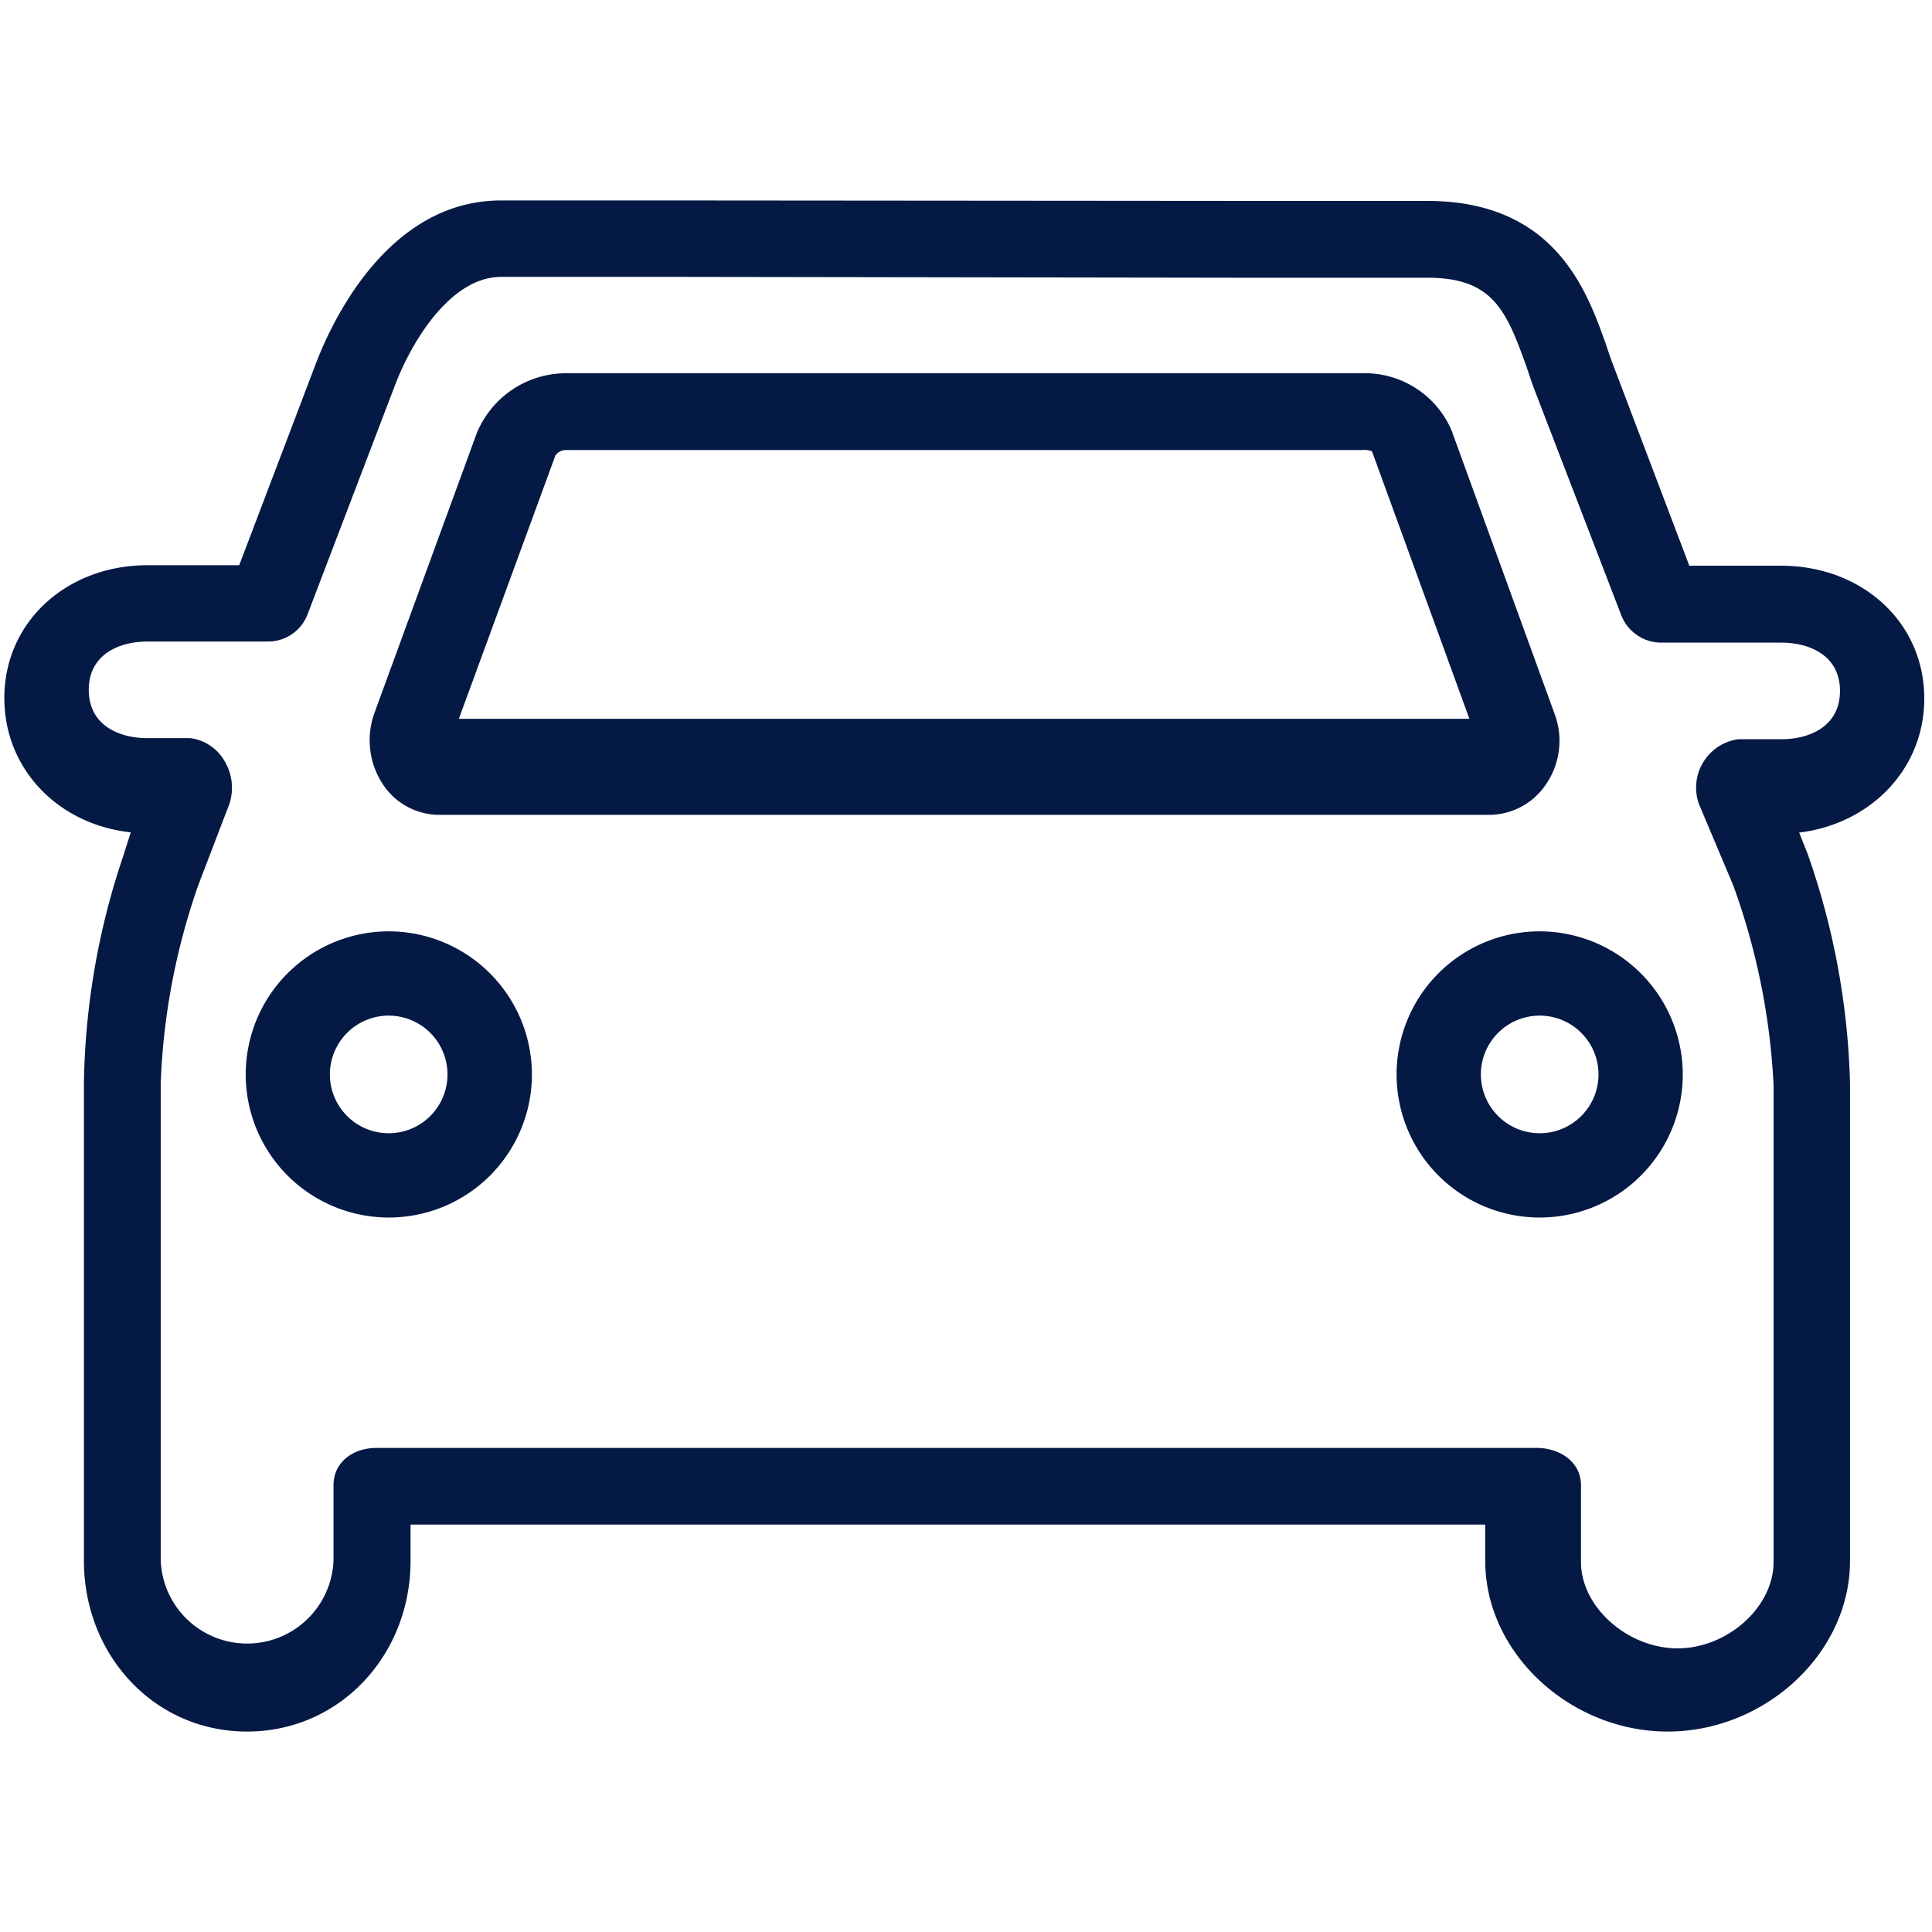
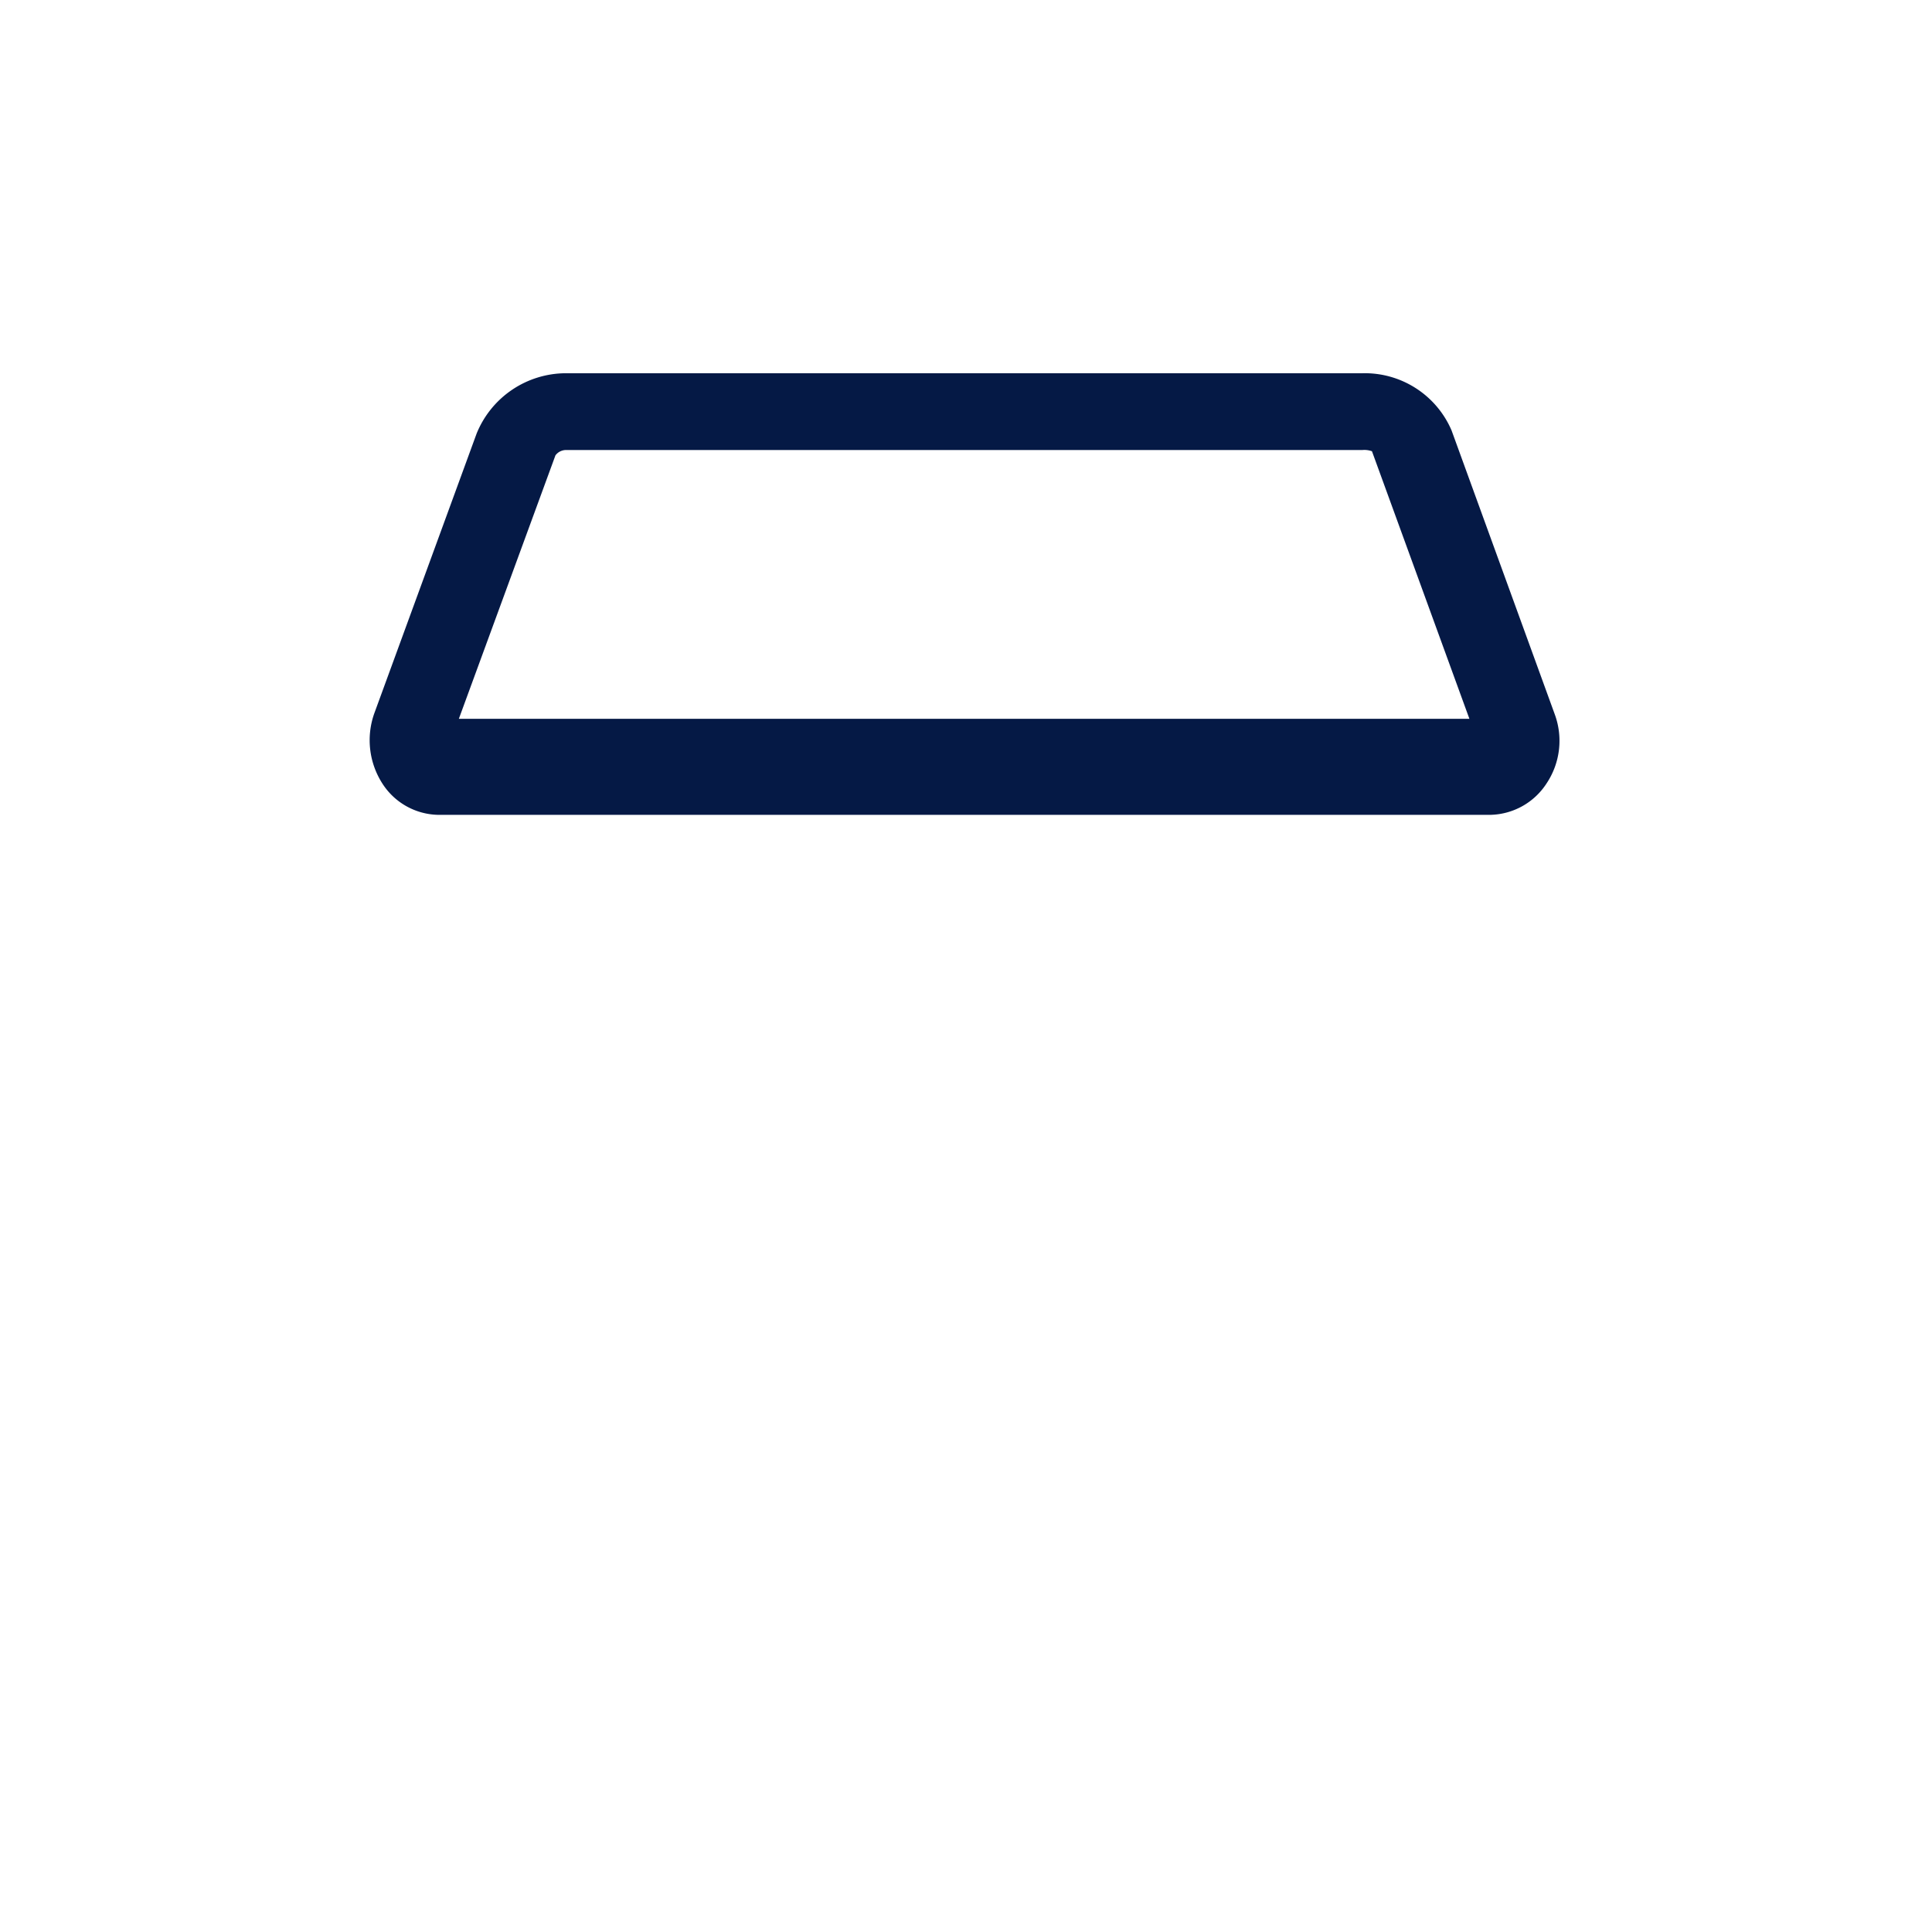
<svg xmlns="http://www.w3.org/2000/svg" width="160" height="160" viewBox="0 0 160 160">
  <g data-name="CAR" fill="#051945">
    <path d="M36.22 67.48h87.26a5.68 5.68 0 0 0 4.58-2.57 6.36 6.36 0 0 0 .7-5.75l-8.55-23.52a7.82 7.82 0 0 0-7.37-4.73h-66a8 8 0 0 0-7.37 5L31 59.07a6.64 6.64 0 0 0 .72 5.9 5.61 5.61 0 0 0 4.5 2.51zM46 37.71a1.1 1.1 0 0 1 .82-.44h66a1.86 1.86 0 0 1 .8.1l8.07 22.16H38z" />
-     <path d="M54.65 16.6H41.5C32 16.6 27.38 26.94 26.2 30l-6.39 16.81h-7.6c-6.65 0-11.85 4.66-11.85 11 0 5.92 4.5 10.48 10.47 11.12l-.62 1.95a61.34 61.34 0 0 0-3.26 18.86v39.52c0 7.79 5.81 14.14 13.51 14.14S34 137.06 34 129.26v-3h89v3c0 7.66 7.05 14.14 15.11 14.14s15.1-6.47 15.1-14.14V89.74a61.8 61.8 0 0 0-3.5-19l-.71-1.79c5.89-.71 10.36-5.24 10.36-11.1 0-6.37-5.21-11-11.86-11h-7.6L133.51 30c-.18-.47-.35-1-.53-1.53-1.57-4.39-4.2-11.83-14.78-11.83h-14.26M102.35 23h15.86c5.4 0 6.53 2.68 8.2 7.35.19.54.39 1.2.59 1.72l7.25 18.84a3.56 3.56 0 0 0 3.26 2.31h10c2.42 0 4.87 1.11 4.87 4s-2.45 4-4.87 4h-3.57a4.05 4.05 0 0 0-3.24 5.37l2.85 6.76a56.66 56.66 0 0 1 3.33 16.49v39.52c0 3.74-3.83 7.15-7.95 7.15s-8-3.41-8-7.15V123c0-1.93-1.75-3.09-3.68-3.09H31.19c-1.93 0-3.57 1.16-3.57 3.09v6.22a7.16 7.16 0 0 1-14.31 0V89.74a55.66 55.66 0 0 1 3.12-16.46L19 66.57a4.3 4.3 0 0 0-.42-3.57 3.83 3.83 0 0 0-2.81-1.87h-3.56c-2.42 0-4.86-1.11-4.86-4s2.45-4 4.86-4h10a3.5 3.5 0 0 0 3.26-2.25l7.25-19c1.54-4 4.77-8.95 8.78-8.95h14.74" />
-     <path d="M127.51 77.13A11.85 11.85 0 1 0 139.36 89a11.87 11.87 0 0 0-11.85-11.87zm0 16.72a4.87 4.87 0 1 1 4.87-4.85 4.87 4.87 0 0 1-4.87 4.85zM32.2 77.13A11.85 11.85 0 1 0 44.05 89 11.87 11.87 0 0 0 32.2 77.13zm0 16.72A4.87 4.87 0 1 1 37.06 89a4.87 4.87 0 0 1-4.86 4.85z" />
  </g>
</svg>